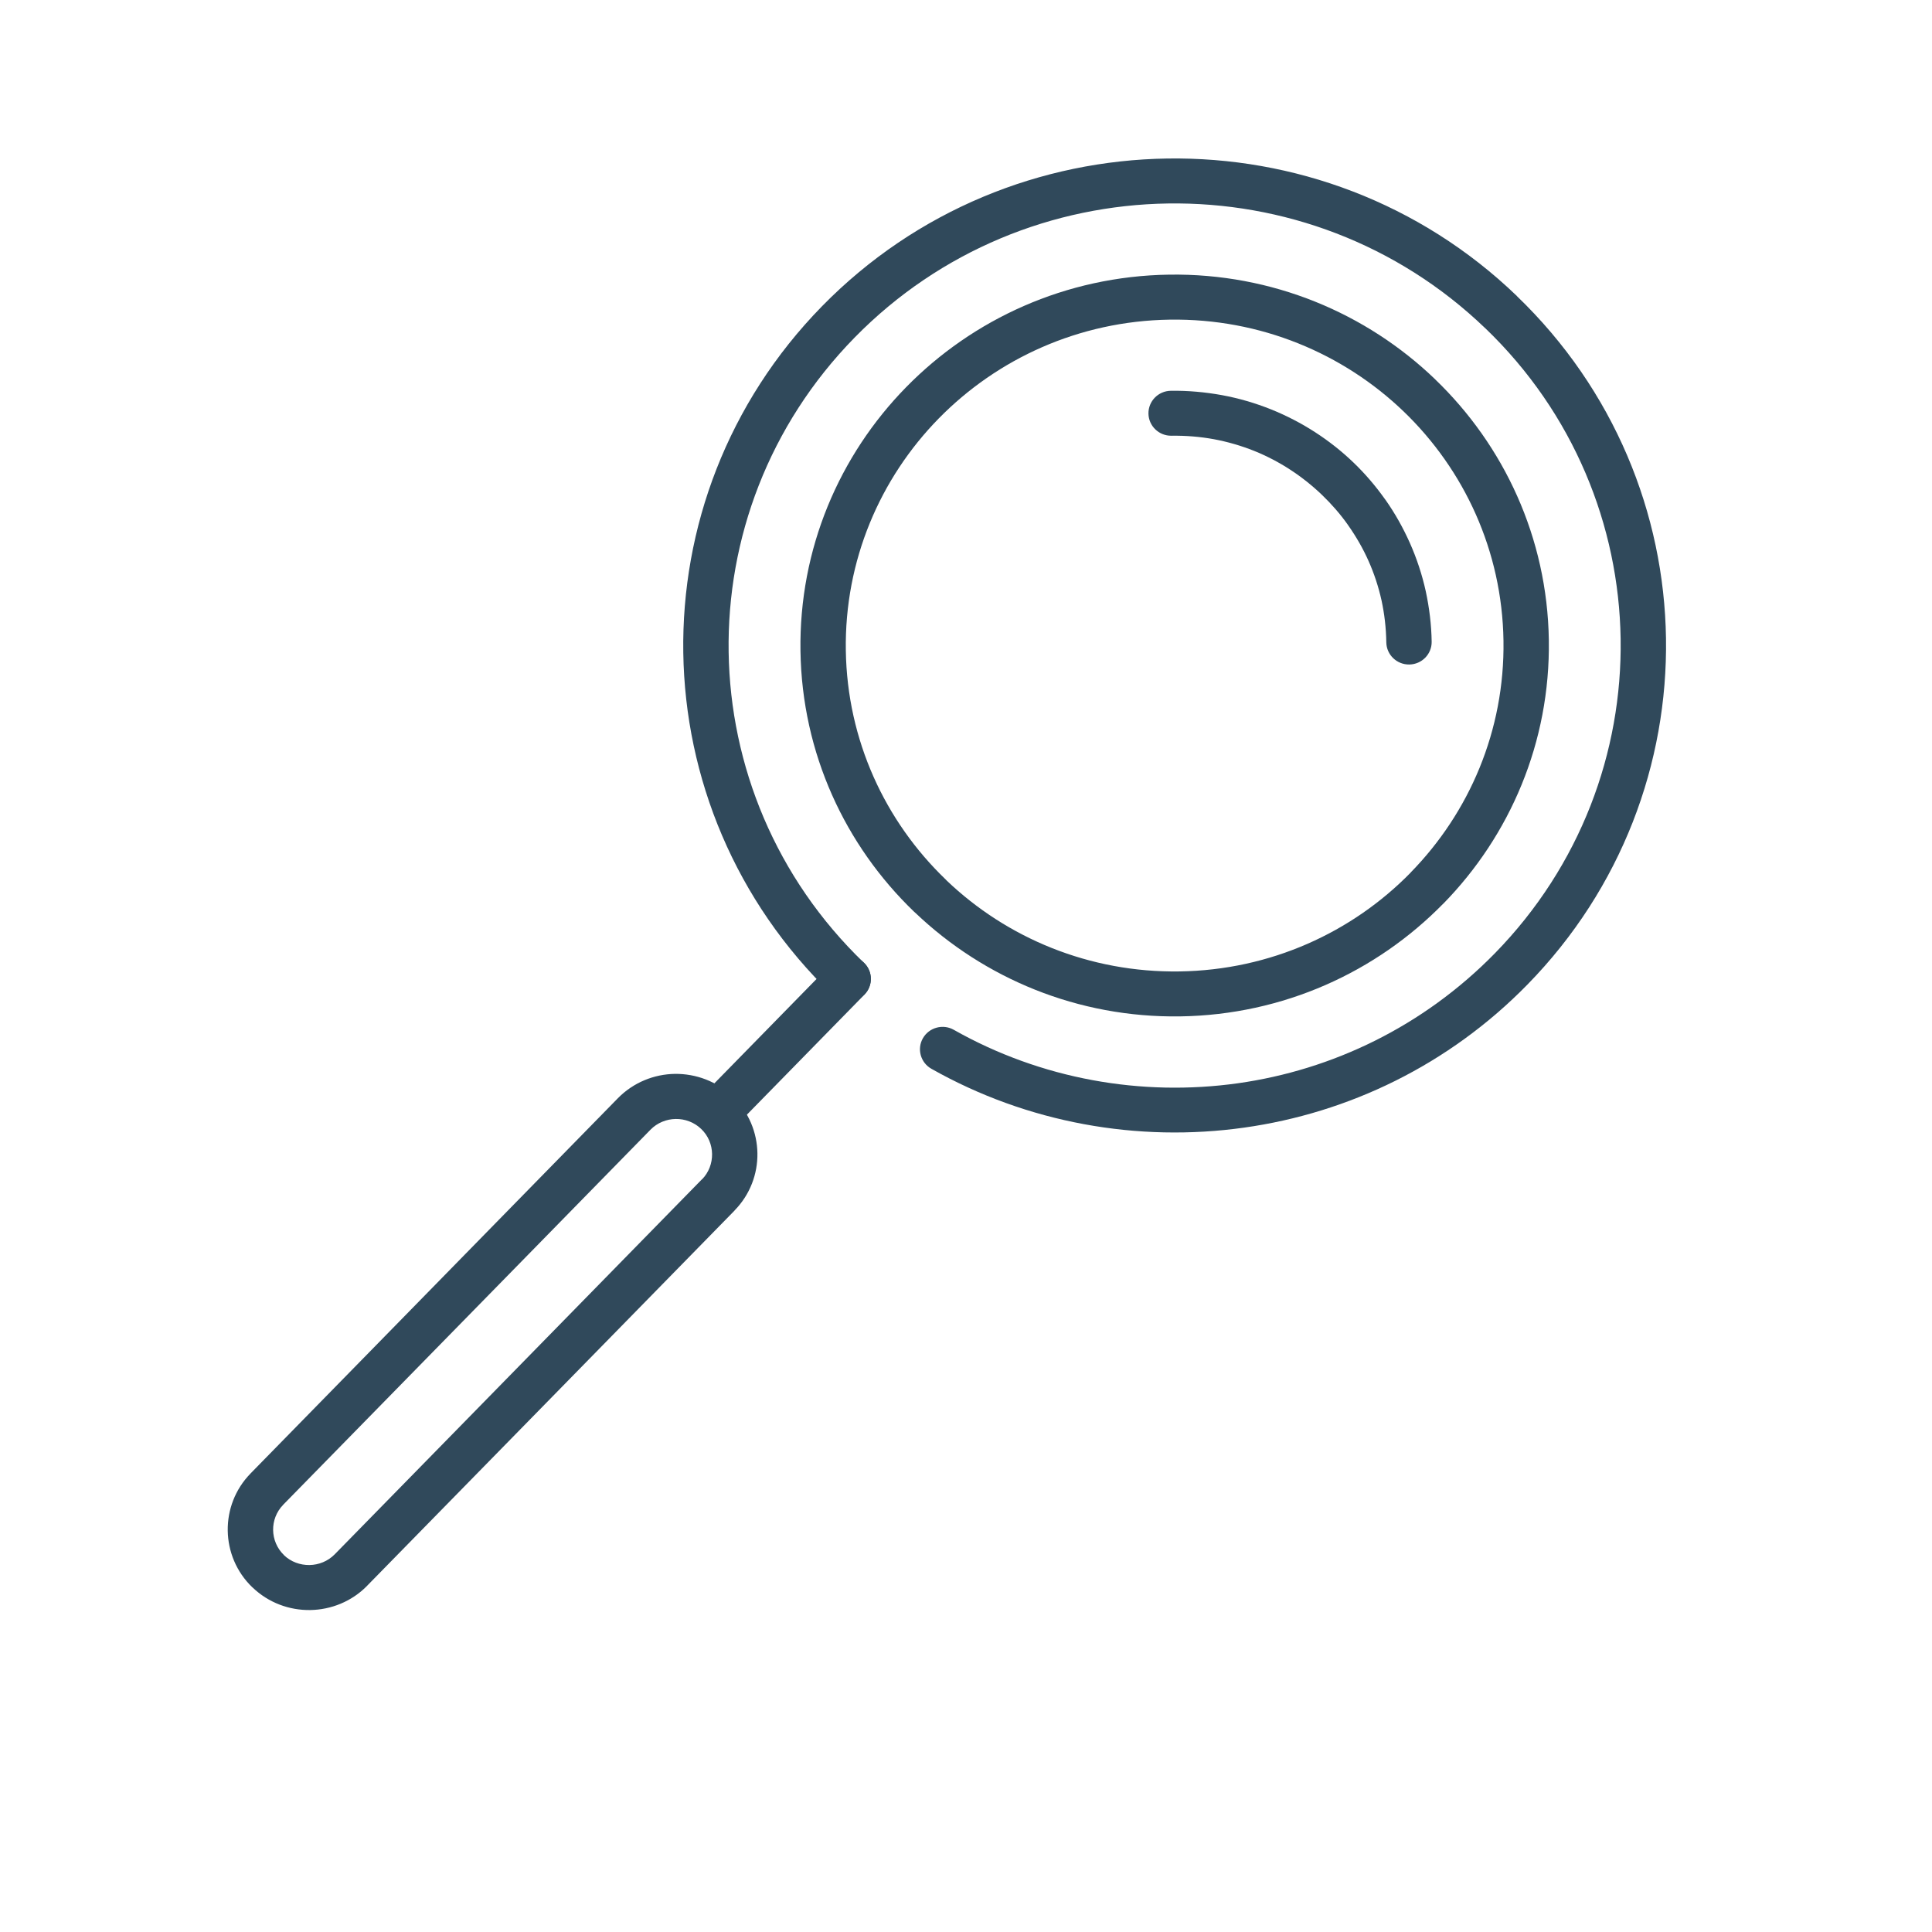
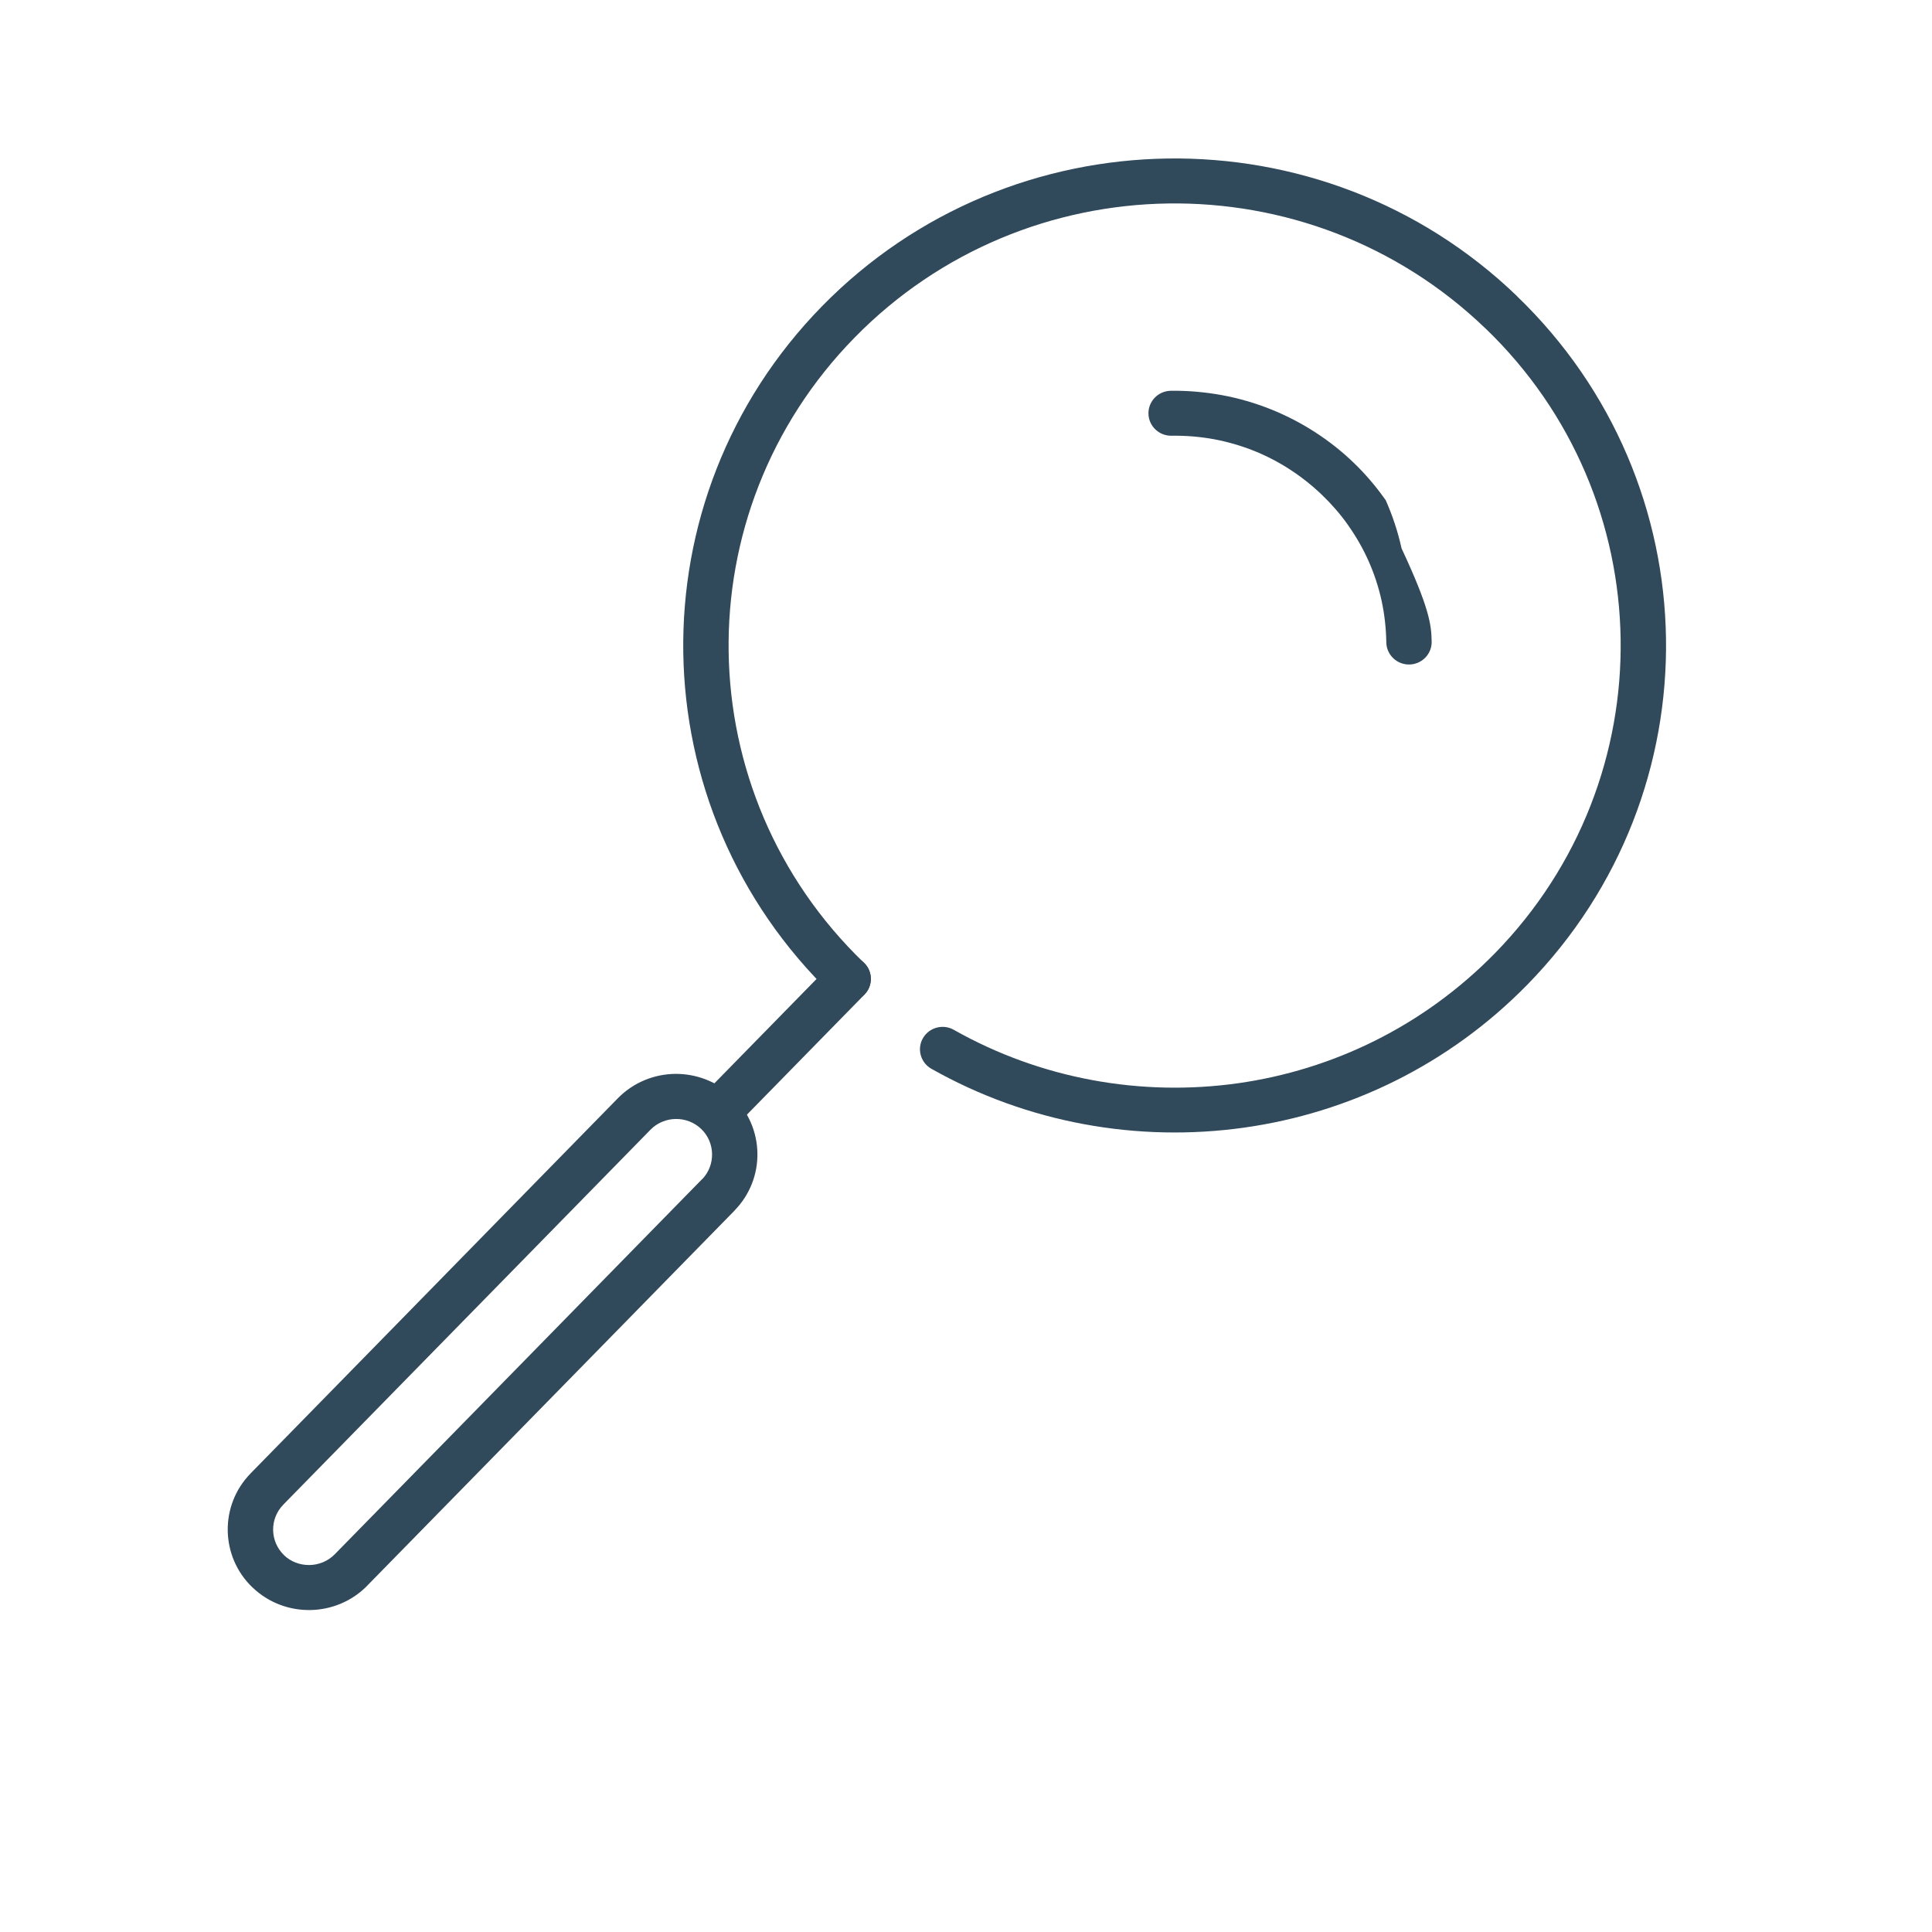
<svg xmlns="http://www.w3.org/2000/svg" version="1.1" id="Capa_1" x="0px" y="0px" width="612.062px" height="612.062px" viewBox="0 0 612.062 612.062" enable-background="new 0 0 612.062 612.062" xml:space="preserve">
  <g>
    <g>
      <g>
-         <path fill="#30495B" d="M373.695,307.752c28.783-0.429,54.666-12.374,73.197-31.3l0.016-0.016l-0.016-0.015     c18.562-18.957,29.845-44.959,29.413-73.457c-0.433-28.527-12.483-54.182-31.595-72.579     c-19.126-18.381-45.36-29.549-74.143-29.122c-28.768,0.428-54.635,12.387-73.197,31.33     c-18.561,18.958-29.846,44.958-29.413,73.473c0.431,28.496,12.483,54.151,31.625,72.547l0.334,0.353     C318.966,297.141,345.078,308.177,373.695,307.752L373.695,307.752z M457.192,286.314     c-21.141,21.592-50.577,35.191-83.281,35.679c-32.494,0.483-62.162-12.073-83.899-32.778l-0.441-0.393     c-21.77-20.938-35.489-50.114-35.981-82.559c-0.492-32.442,12.339-62.029,33.465-83.592     c21.126-21.562,50.564-35.177,83.296-35.664c32.72-0.487,62.554,12.23,84.309,33.155l0.031,0.044     c21.755,20.924,35.492,50.115,35.983,82.529c0.491,32.444-12.341,62.015-33.467,83.591L457.192,286.314z" />
        <path fill="#30495B" d="M295.057,338.583c-3.429-1.937-4.632-6.297-2.664-9.693c1.956-3.396,6.354-4.591,9.781-2.639     c27.633,15.615,59.425,21.227,90.006,16.926c29.878-4.213,58.669-17.967,81.373-41.141     c27.155-27.752,40.411-63.812,39.869-99.639c-0.544-35.855-14.871-71.506-42.854-98.392l-0.016-0.03l-0.015,0.016     c-28-26.93-64.384-40.07-100.53-39.531c-36.146,0.538-72.115,14.753-99.285,42.504c-27.172,27.75-40.428,63.798-39.886,99.624     c0.543,35.855,14.887,71.508,42.886,98.438c2.826,2.732,2.881,7.243,0.121,10.044c-2.756,2.799-7.306,2.854-10.132,0.12     c-30.84-29.678-46.646-68.926-47.244-108.388c-0.599-39.476,14.027-79.208,43.939-109.774     c29.929-30.566,69.558-46.218,109.388-46.811c39.828-0.592,79.914,13.872,110.755,43.55l-0.015,0.015     c30.855,29.677,46.66,68.942,47.258,108.402c0.599,39.477-13.996,79.193-43.938,109.774     c-24.945,25.478-56.679,40.625-89.678,45.271C360.489,361.974,325.484,355.788,295.057,338.583z" />
-         <path fill="#30495B" d="M453.555,203.289c0.06,3.931-3.11,7.168-7.077,7.228c-3.966,0.059-7.232-3.083-7.292-7.014     c-0.07-4.628-0.602-9.057-1.502-13.243c-0.965-4.363-2.361-8.585-4.144-12.582c-1.704-3.833-3.842-7.569-6.337-11.123     l-0.229-0.338c-2.342-3.318-5.099-6.481-8.152-9.419c-6.198-5.947-13.501-10.735-21.5-13.954     c-4.082-1.631-8.383-2.888-12.812-3.712c-4.233-0.768-8.715-1.161-13.387-1.092c-3.965,0.06-7.231-3.083-7.291-7.013     c-0.061-3.931,3.109-7.169,7.076-7.227c5.434-0.082,10.861,0.416,16.189,1.376c5.389,0.988,10.607,2.528,15.578,4.516     c9.851,3.963,18.741,9.751,26.156,16.882c3.555,3.418,6.876,7.272,9.844,11.442l0.306,0.411     c2.938,4.185,5.507,8.731,7.661,13.566c2.154,4.85,3.863,9.973,5.037,15.298C452.808,192.542,453.474,197.904,453.555,203.289z" />
+         <path fill="#30495B" d="M453.555,203.289c0.06,3.931-3.11,7.168-7.077,7.228c-3.966,0.059-7.232-3.083-7.292-7.014     c-0.07-4.628-0.602-9.057-1.502-13.243c-0.965-4.363-2.361-8.585-4.144-12.582c-1.704-3.833-3.842-7.569-6.337-11.123     l-0.229-0.338c-2.342-3.318-5.099-6.481-8.152-9.419c-6.198-5.947-13.501-10.735-21.5-13.954     c-4.082-1.631-8.383-2.888-12.812-3.712c-4.233-0.768-8.715-1.161-13.387-1.092c-3.965,0.06-7.231-3.083-7.291-7.013     c-0.061-3.931,3.109-7.169,7.076-7.227c5.434-0.082,10.861,0.416,16.189,1.376c5.389,0.988,10.607,2.528,15.578,4.516     c9.851,3.963,18.741,9.751,26.156,16.882c3.555,3.418,6.876,7.272,9.844,11.442l0.306,0.411     c2.154,4.85,3.863,9.973,5.037,15.298C452.808,192.542,453.474,197.904,453.555,203.289z" />
        <path fill="#30495B" d="M263.56,305.161c2.758-2.815,7.322-2.884,10.163-0.151c2.841,2.734,2.91,7.259,0.153,10.072     l-40.367,41.228c-2.756,2.818-7.323,2.886-10.161,0.151c-2.843-2.731-2.912-7.257-0.152-10.071L263.56,305.161z" />
        <path fill="#30495B" d="M232.164,347.429L232.164,347.429c5.089,4.896,7.688,11.401,7.787,17.929     c0.099,6.512-2.303,13.077-7.241,18.12l-0.016,0.017l0.017,0.015l-0.017,0.017l-38.772,39.6l-38.788,39.602l-38.789,39.601v0.016     c-4.923,5.043-11.503,7.618-18.073,7.717c-6.571,0.098-13.195-2.281-18.284-7.178l-0.017-0.015l-0.015,0.016l-0.016-0.016v-0.015     c-5.09-4.881-7.689-11.4-7.788-17.929c-0.099-6.527,2.302-13.107,7.241-18.137l0-0.015l38.788-39.616l38.773-39.617     l38.774-39.602l0.014-0.015c4.938-5.029,11.501-7.621,18.089-7.719C220.436,340.139,227.075,342.533,232.164,347.429     L232.164,347.429L232.164,347.429z M222.154,357.667L222.154,357.667l-0.017-0.015c-2.232-2.148-5.167-3.202-8.071-3.16     c-2.905,0.044-5.821,1.187-7.988,3.399l-0.014,0.015l-38.775,39.603l-38.788,39.6L89.712,476.71l0,0.016     c-2.166,2.214-3.229,5.122-3.186,8.002c0.044,2.878,1.196,5.768,3.427,7.916l0,0l0.016,0.016l-0.016,0.016     c2.236,2.133,5.154,3.172,8.102,3.128c2.904-0.043,5.806-1.185,7.975-3.383l0.015-0.017l38.788-39.601l38.789-39.617     l38.773-39.601h0.015l0.016,0.016c2.151-2.214,3.202-5.108,3.157-8.03C225.538,362.677,224.386,359.801,222.154,357.667z" />
      </g>
    </g>
  </g>
</svg>